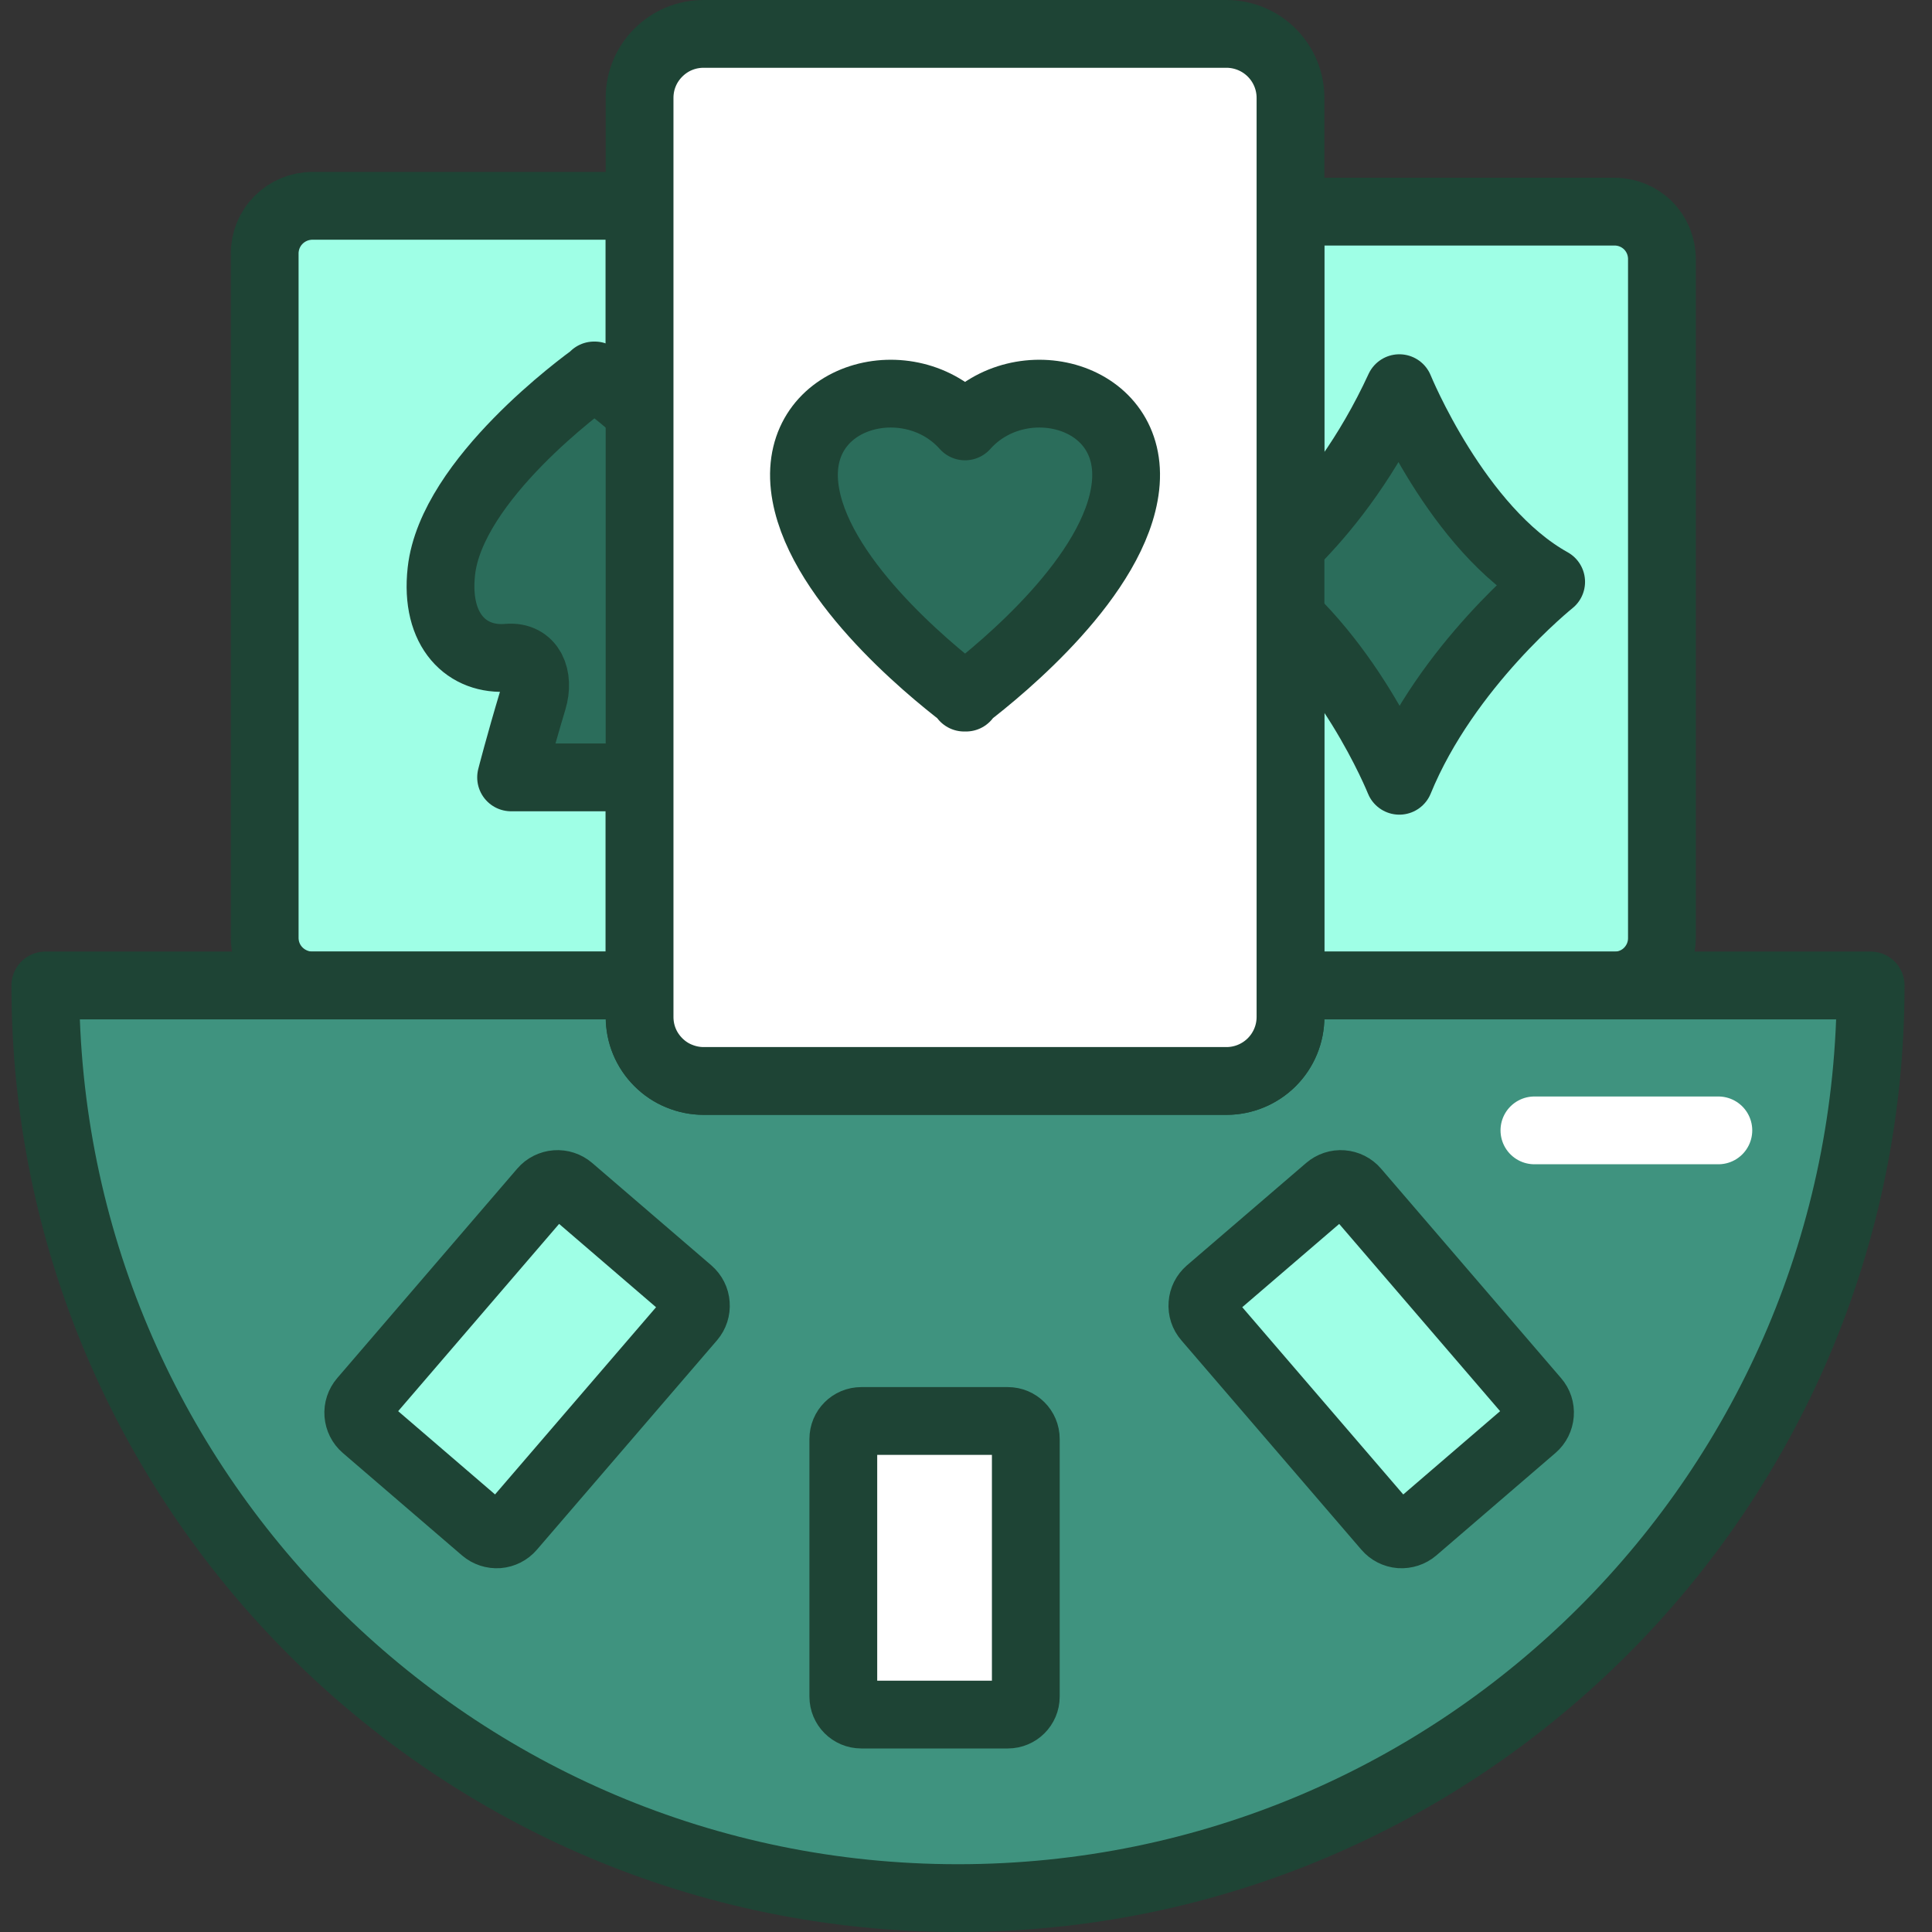
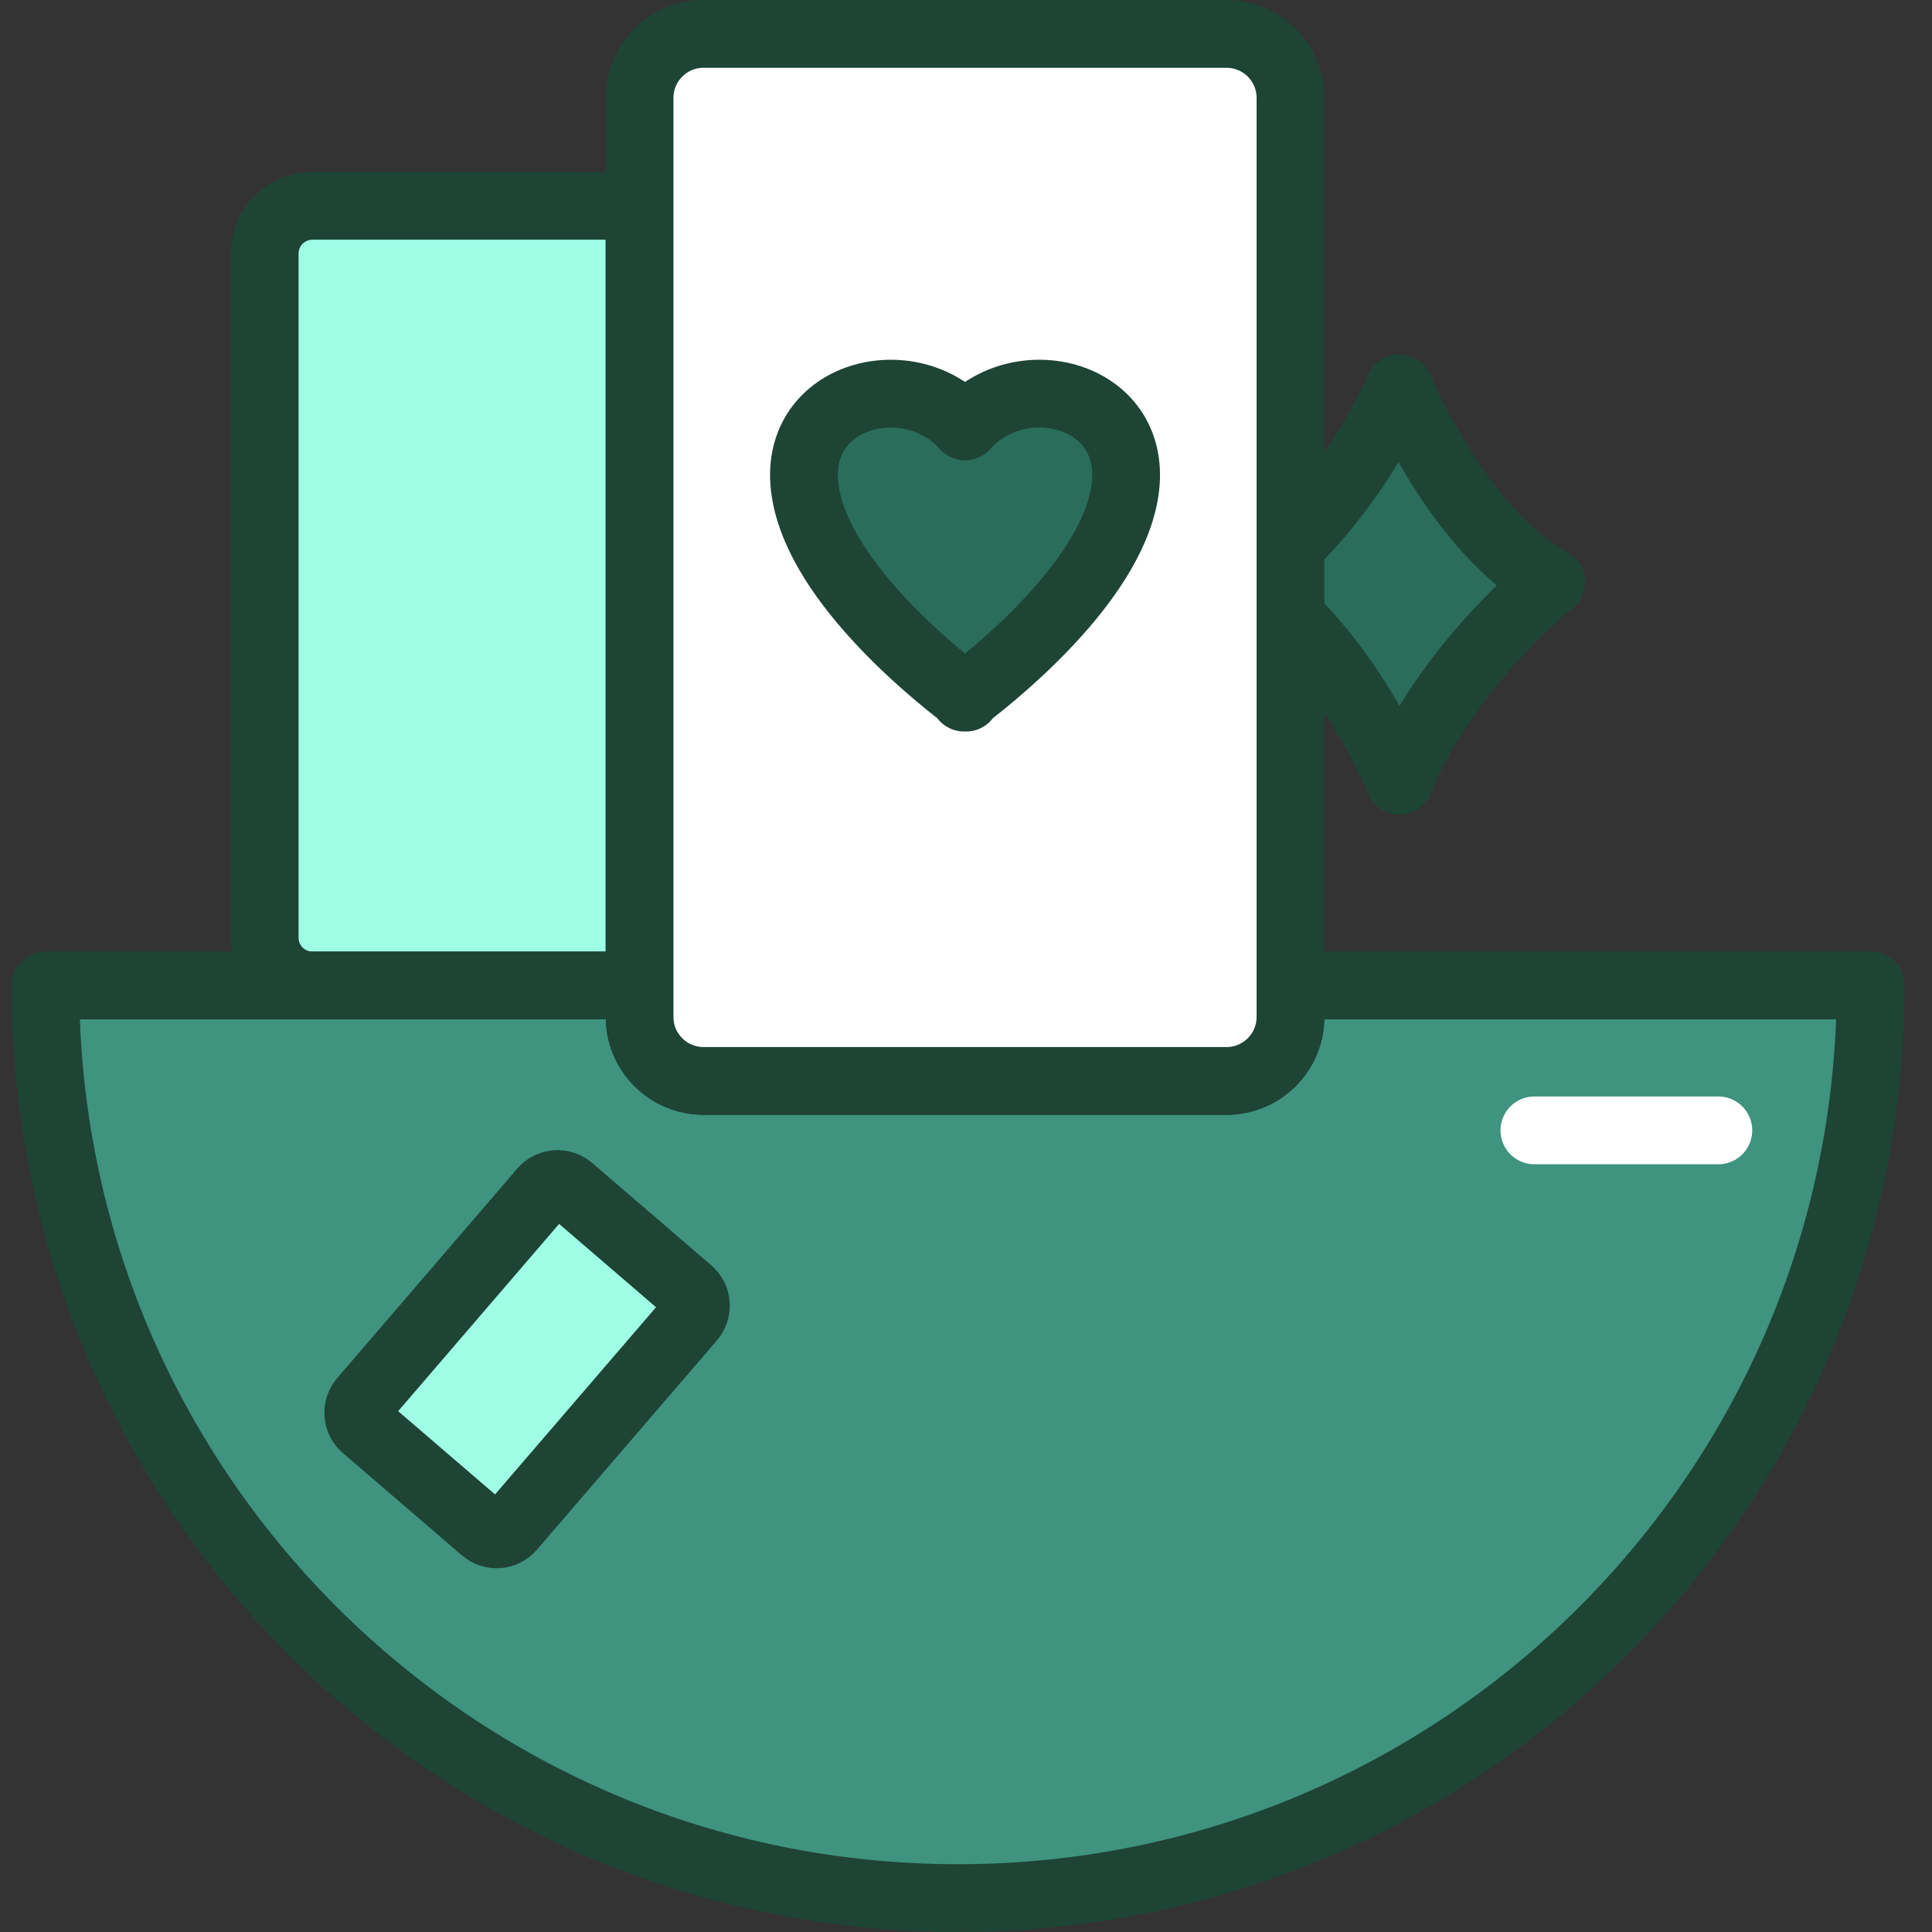
<svg xmlns="http://www.w3.org/2000/svg" width="24" height="24" viewBox="0 0 24 24" fill="none">
  <rect x="0" y="0" width="24" height="24" fill="#333333" stroke="none" />
  <g clip-path="url(#clip0_38_1152)">
-     <path d="M20.645 3.217V11.655C20.645 11.805 20.588 11.948 20.485 12.058C20.383 12.167 20.243 12.232 20.093 12.242C20.081 12.242 20.069 12.243 20.057 12.243H16.031V2.629H20.057C20.213 2.629 20.363 2.691 20.473 2.801C20.583 2.911 20.645 3.061 20.645 3.217Z" fill="#9FFFE6" stroke="#1E4435" stroke-width="0.842" stroke-linecap="round" stroke-linejoin="round" />
    <path d="M15.498 7.228C15.498 7.228 16.603 6.513 17.383 4.822C17.383 4.822 18.099 6.579 19.269 7.228C19.269 7.228 17.968 8.268 17.383 9.699C17.383 9.699 16.733 8.073 15.498 7.228Z" fill="#2B6D5B" stroke="#1E4435" stroke-width="0.842" stroke-linecap="round" stroke-linejoin="round" />
    <path d="M7.945 2.557V12.242H3.88C3.802 12.242 3.725 12.226 3.653 12.196C3.545 12.151 3.452 12.075 3.387 11.978C3.322 11.881 3.288 11.767 3.288 11.649V3.149C3.288 2.992 3.35 2.842 3.461 2.731C3.572 2.62 3.723 2.557 3.88 2.557L7.945 2.557Z" fill="#9FFFE6" stroke="#1E4435" stroke-width="0.842" stroke-linecap="round" stroke-linejoin="round" />
-     <path d="M8.161 8.668C8.251 9.004 8.148 9.359 8.363 9.657H6.349C6.349 9.657 6.448 9.268 6.62 8.694C6.704 8.414 6.598 8.144 6.307 8.17C5.806 8.214 5.4 7.84 5.483 7.095C5.61 5.956 7.259 4.757 7.38 4.67V4.664C7.38 4.664 7.382 4.666 7.385 4.667L7.388 4.664V4.67C7.51 4.757 9.159 5.956 9.286 7.095C9.372 7.87 9.036 8.239 8.491 8.157C8.202 8.114 8.086 8.386 8.161 8.668Z" fill="#2B6D5B" stroke="#1E4435" stroke-width="0.842" stroke-linecap="round" stroke-linejoin="round" />
    <path d="M23.238 12.242C23.238 18.503 18.162 23.579 11.9 23.579C5.639 23.579 0.563 18.503 0.563 12.242H7.946V12.633C7.946 12.737 7.966 12.841 8.006 12.937C8.046 13.034 8.105 13.121 8.179 13.195C8.253 13.269 8.34 13.328 8.437 13.367C8.533 13.407 8.637 13.428 8.741 13.428H15.236C15.447 13.428 15.649 13.344 15.799 13.195C15.948 13.046 16.031 12.844 16.031 12.633V12.242H23.238Z" fill="#3F937F" stroke="#1E4435" stroke-width="0.842" stroke-linecap="round" stroke-linejoin="round" />
    <path d="M15.236 0.421H8.74C8.636 0.421 8.533 0.441 8.436 0.481C8.339 0.521 8.252 0.58 8.178 0.654C8.104 0.728 8.045 0.815 8.005 0.912C7.965 1.008 7.945 1.112 7.945 1.216V12.633C7.945 12.737 7.965 12.841 8.005 12.937C8.045 13.034 8.104 13.121 8.178 13.195C8.252 13.269 8.339 13.328 8.436 13.367C8.533 13.407 8.636 13.428 8.74 13.428H15.236C15.446 13.428 15.649 13.344 15.798 13.195C15.947 13.046 16.031 12.844 16.031 12.633V1.216C16.031 1.005 15.947 0.803 15.798 0.654C15.649 0.505 15.446 0.421 15.236 0.421Z" fill="white" stroke="#1E4435" stroke-width="0.842" stroke-linecap="round" stroke-linejoin="round" />
    <path d="M11.988 5.297C11.305 4.529 9.867 4.887 9.995 6.043C10.118 7.146 11.52 8.299 11.977 8.648V8.666L11.988 8.657L12 8.666V8.648C12.457 8.299 13.858 7.146 13.981 6.043C14.11 4.887 12.672 4.529 11.988 5.297Z" fill="#2B6D5B" stroke="#1E4435" stroke-width="0.842" stroke-linecap="round" stroke-linejoin="round" />
-     <path d="M12.52 17.652H10.699C10.575 17.652 10.476 17.752 10.476 17.875V21.076C10.476 21.199 10.575 21.299 10.699 21.299H12.52C12.643 21.299 12.743 21.199 12.743 21.076V17.875C12.743 17.752 12.643 17.652 12.52 17.652Z" fill="white" stroke="#1E4435" stroke-width="0.842" stroke-linecap="round" stroke-linejoin="round" />
-     <path d="M19.048 17.73L17.568 19.003C17.52 19.044 17.457 19.064 17.394 19.06C17.331 19.055 17.272 19.025 17.231 18.977L14.994 16.375C14.952 16.327 14.932 16.265 14.937 16.201C14.941 16.138 14.971 16.08 15.019 16.038L16.5 14.766C16.548 14.725 16.61 14.704 16.673 14.709C16.736 14.714 16.795 14.743 16.836 14.791L19.073 17.394C19.115 17.442 19.135 17.504 19.13 17.567C19.125 17.63 19.096 17.689 19.048 17.73Z" fill="#9FFFE6" stroke="#1E4435" stroke-width="0.842" stroke-linecap="round" stroke-linejoin="round" />
    <path d="M4.533 17.73L6.014 19.003C6.062 19.044 6.124 19.064 6.187 19.06C6.25 19.055 6.309 19.025 6.35 18.977L8.588 16.375C8.629 16.327 8.649 16.265 8.644 16.201C8.64 16.138 8.61 16.08 8.562 16.038L7.082 14.766C7.034 14.725 6.971 14.704 6.908 14.709C6.845 14.714 6.786 14.743 6.745 14.791L4.508 17.394C4.467 17.442 4.446 17.504 4.451 17.567C4.456 17.63 4.485 17.689 4.533 17.73Z" fill="#9FFFE6" stroke="#1E4435" stroke-width="0.842" stroke-linecap="round" stroke-linejoin="round" />
    <path d="M21.346 14.042H19.061" stroke="white" stroke-width="0.842" stroke-linecap="round" stroke-linejoin="round" />
  </g>
  <defs>
    <clipPath id="clip0_38_1152">
      <rect width="23.517" height="24" fill="white" transform="translate(0.142)" />
    </clipPath>
  </defs>
</svg>